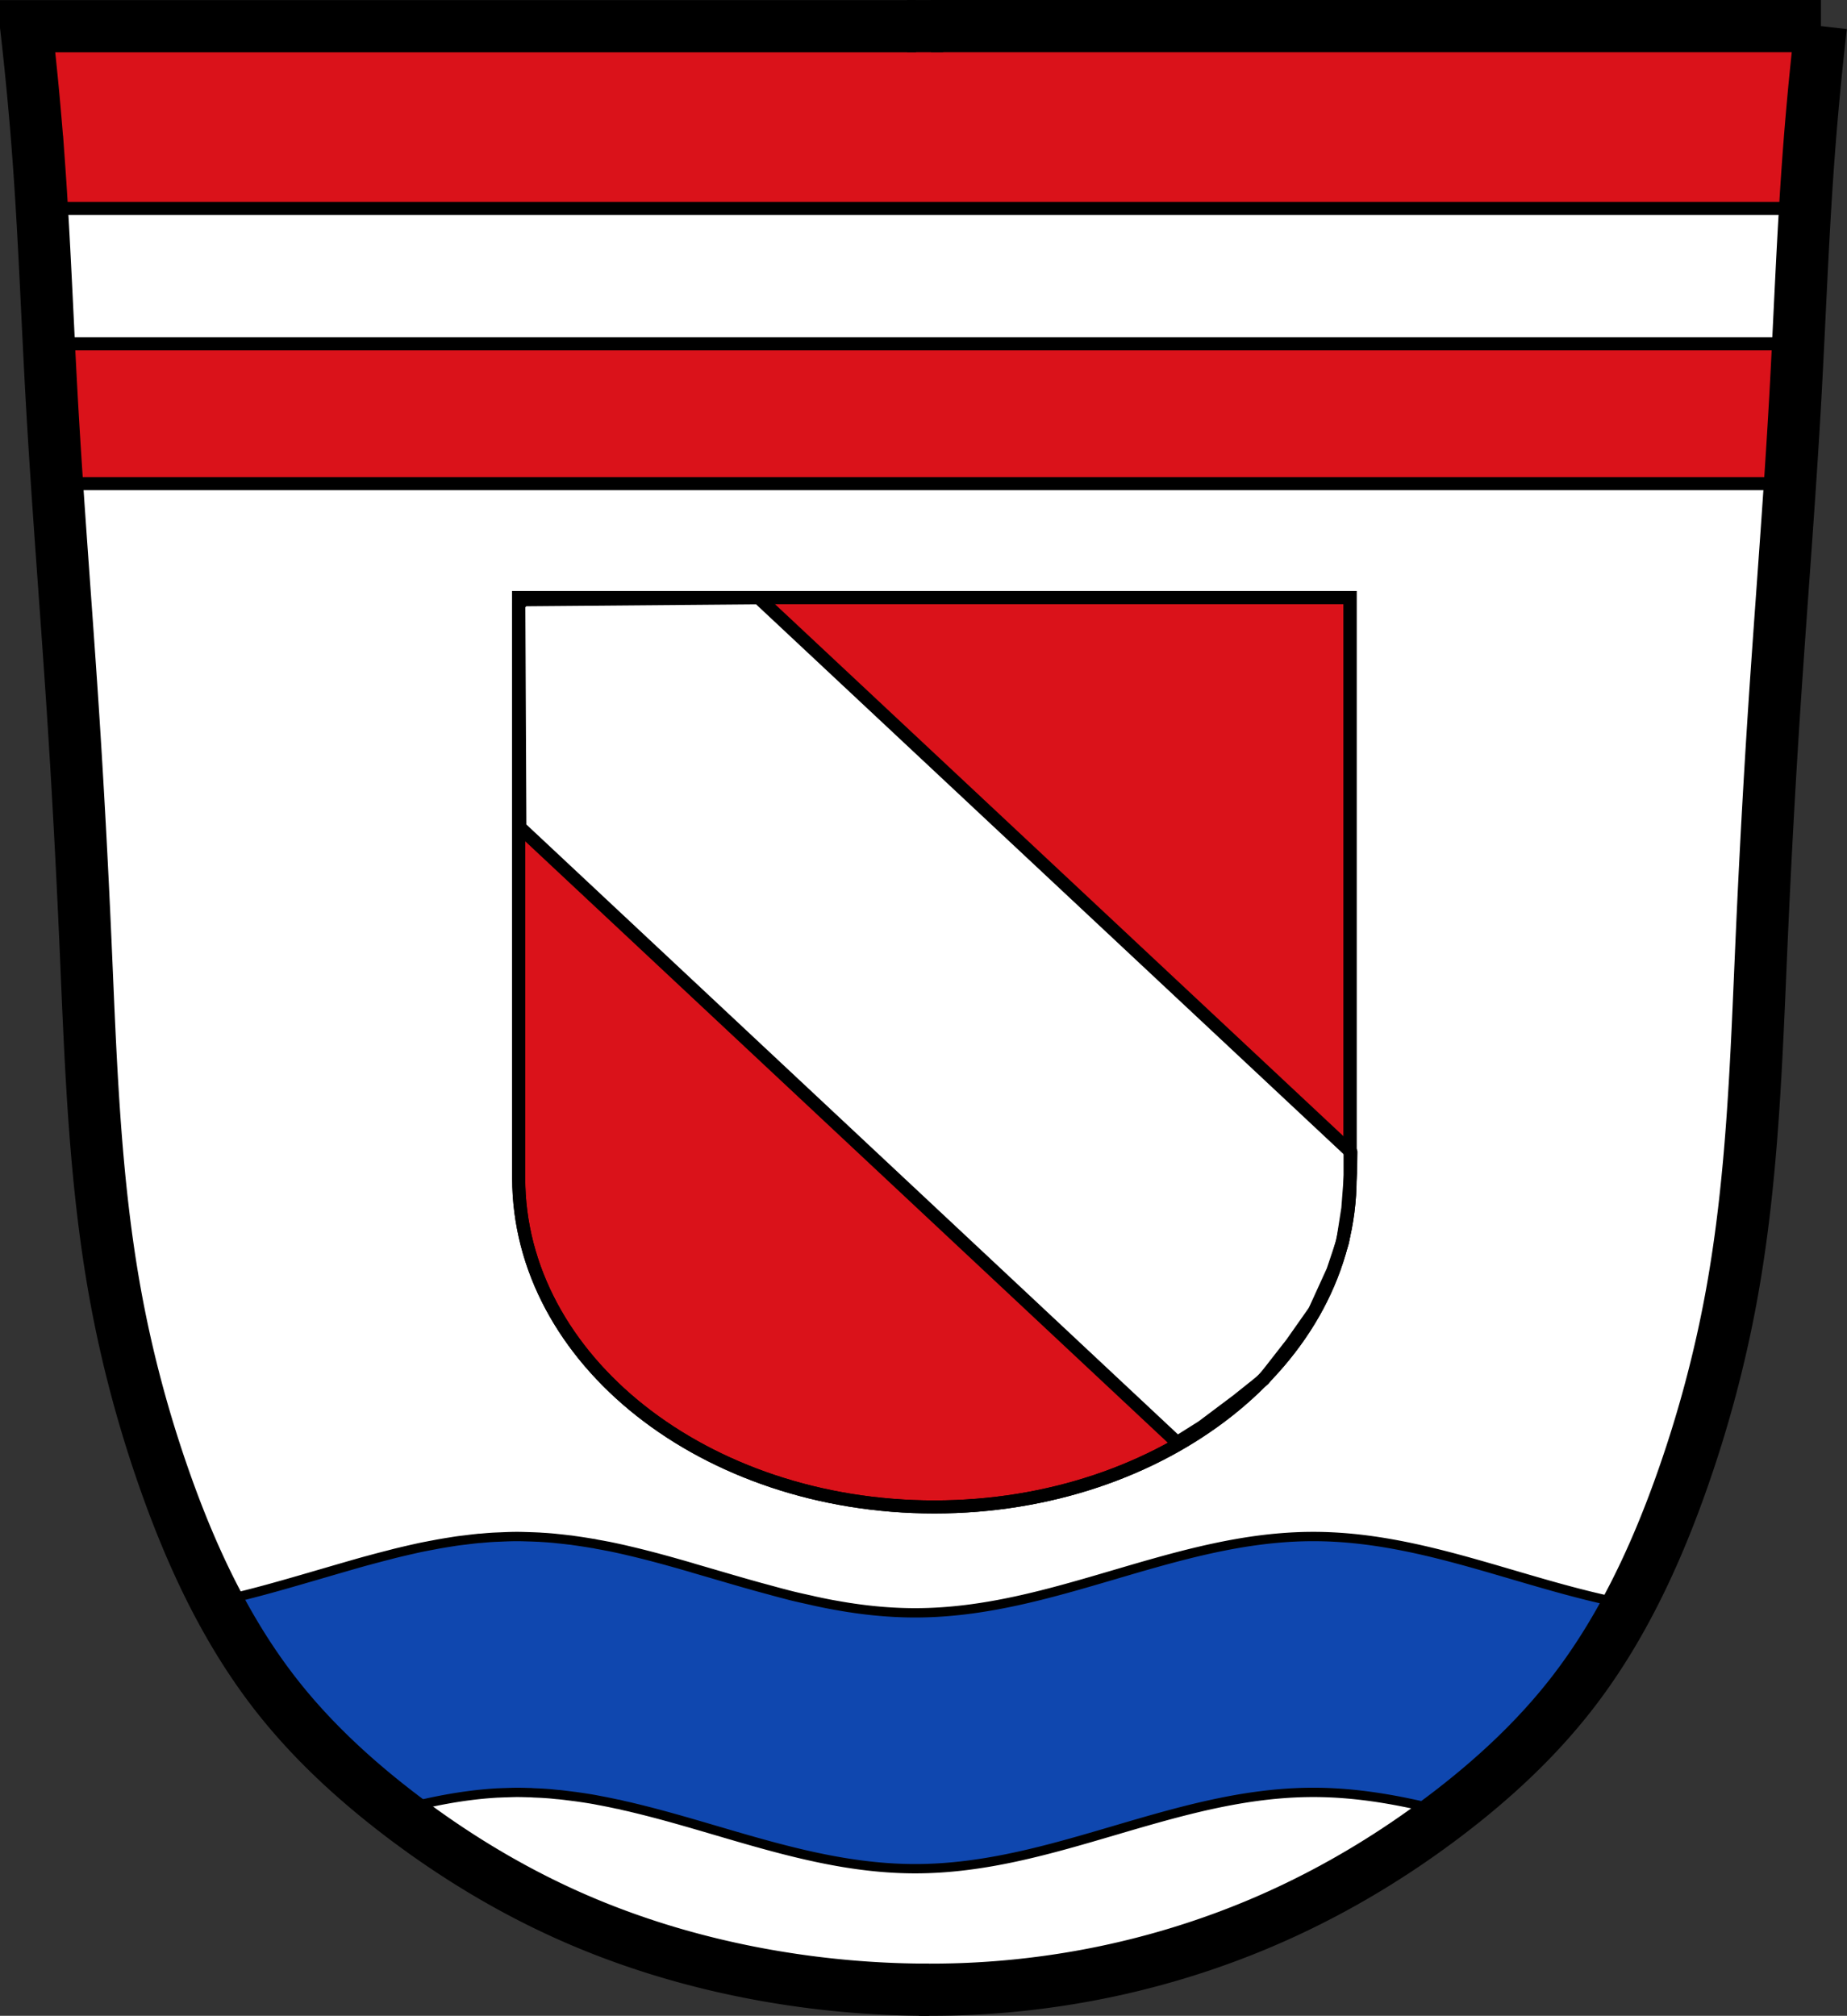
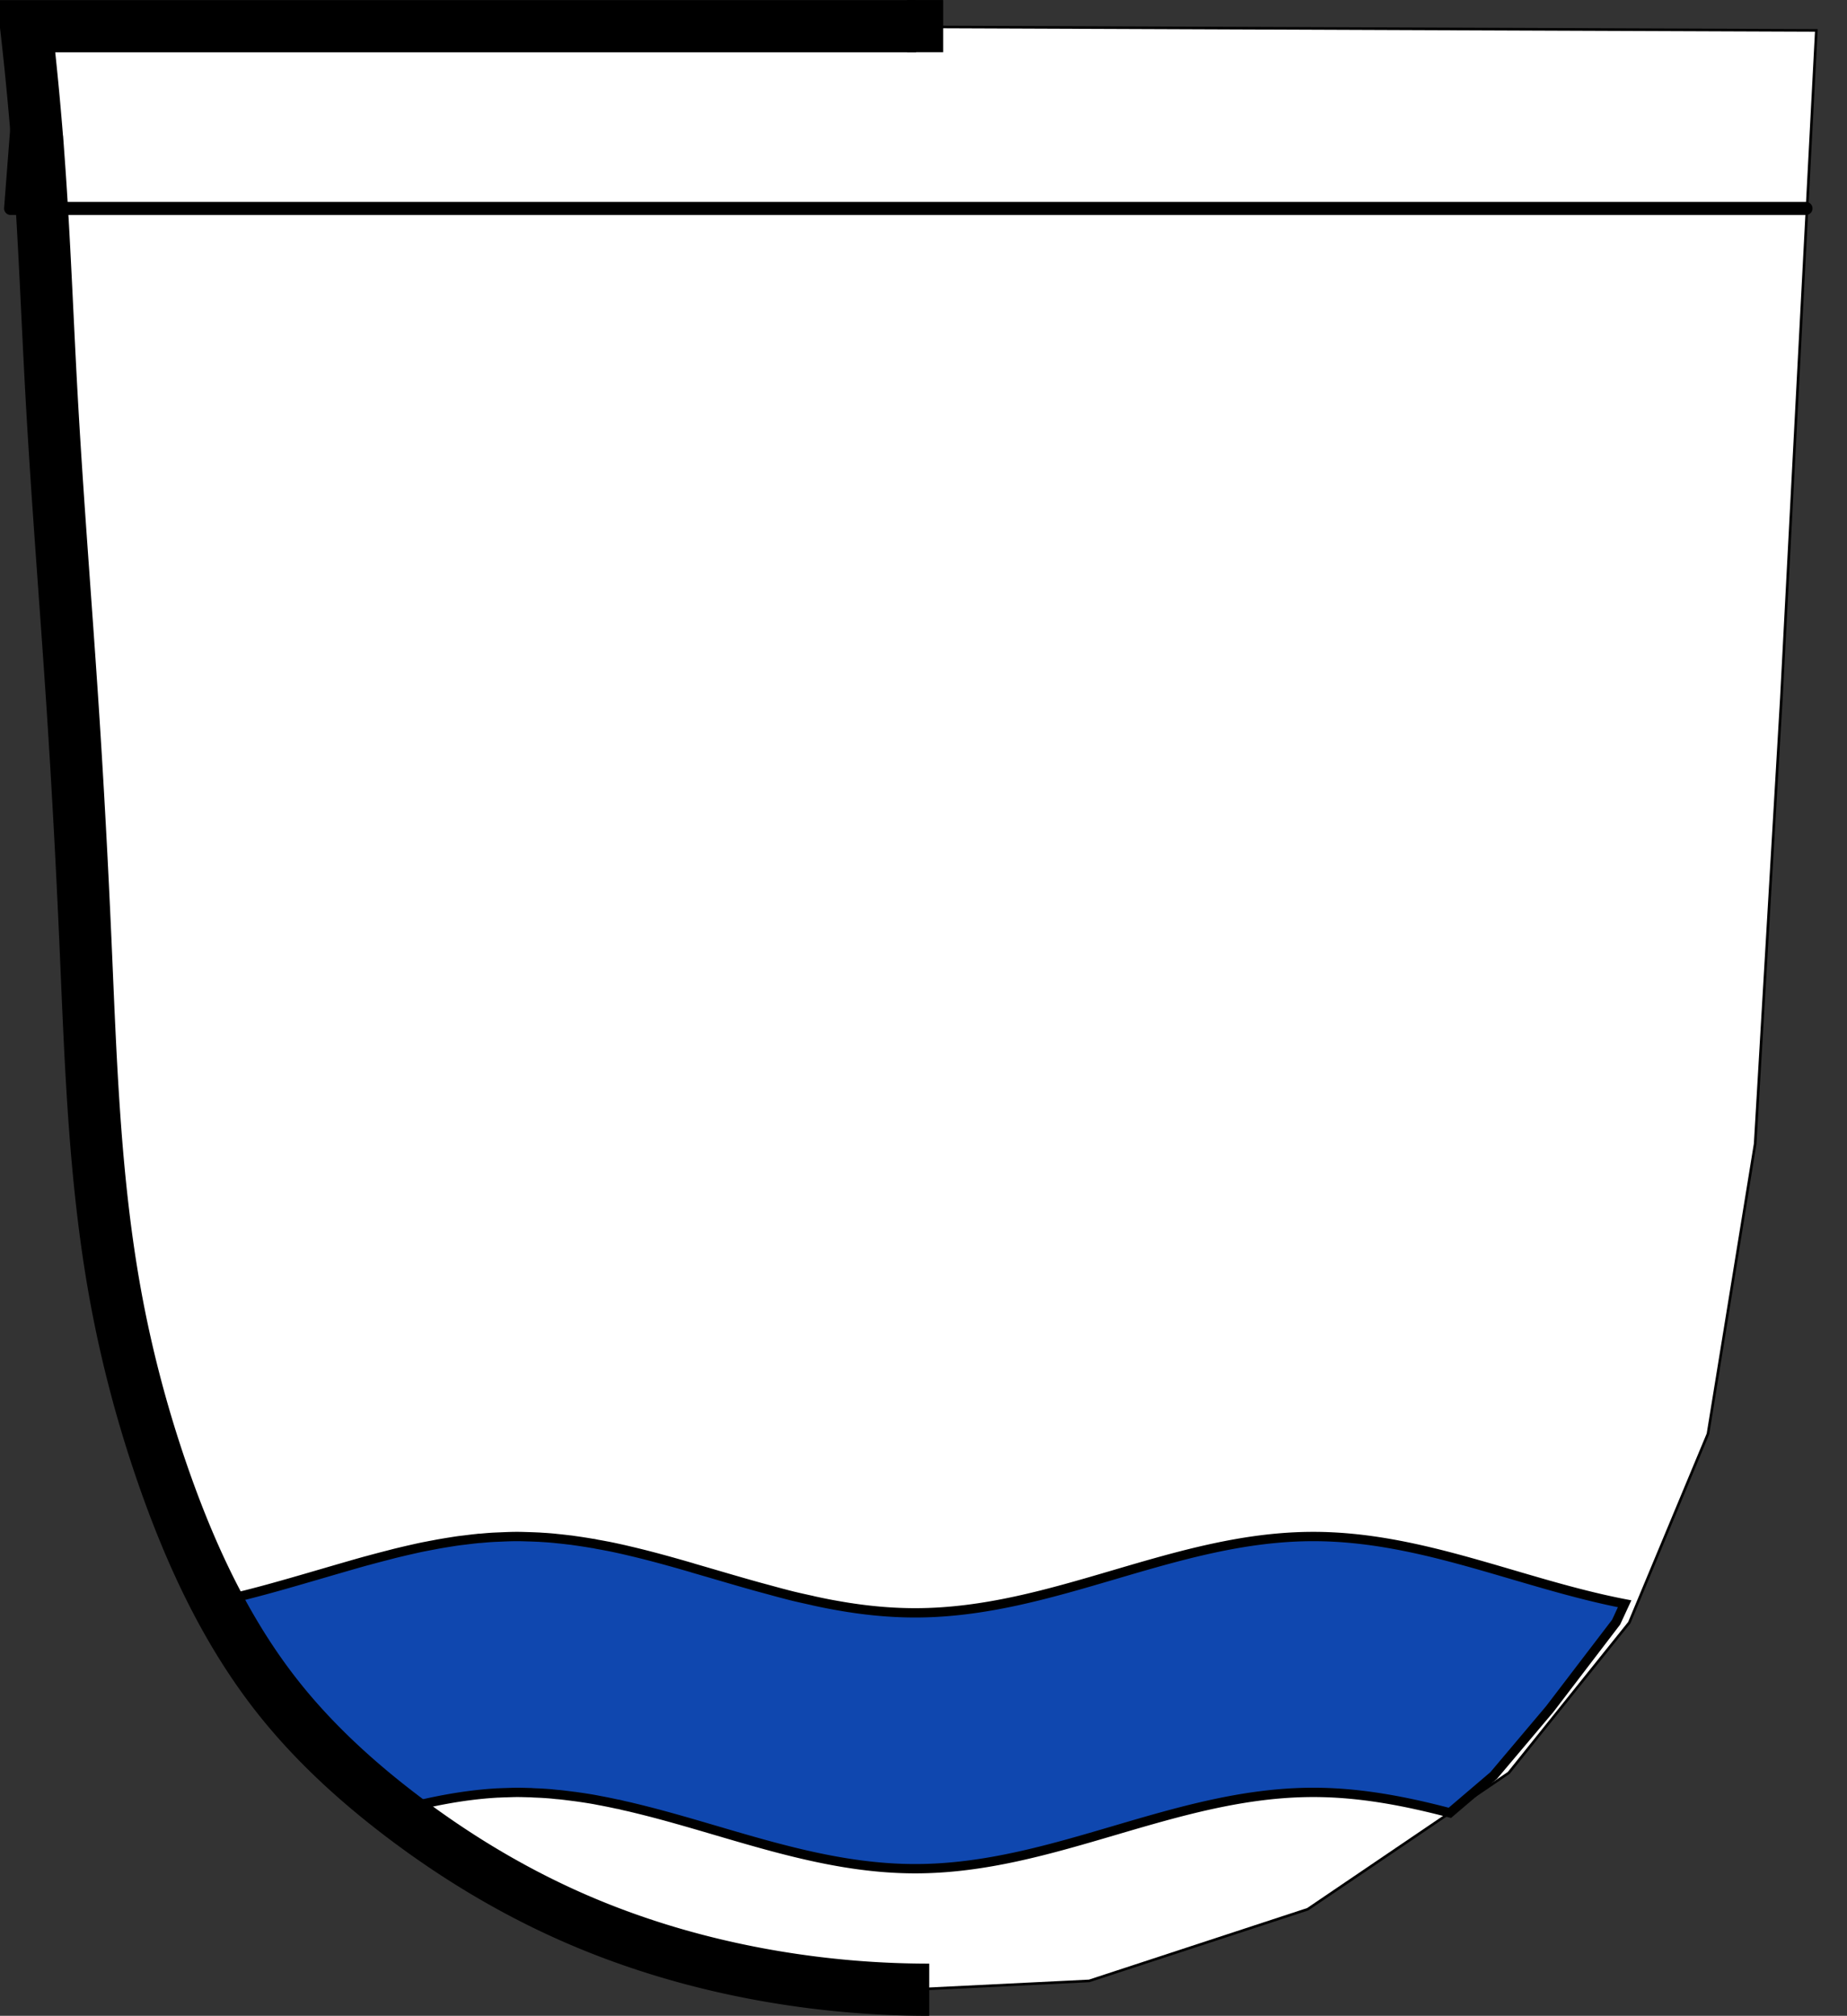
<svg xmlns="http://www.w3.org/2000/svg" width="707.777" height="772.541">
  <rect width="100%" height="100%" fill="#333333" stroke="none" />
  <path style="fill:#fff;stroke:#000;stroke-width:1px;stroke-linecap:butt;stroke-linejoin:miter;stroke-opacity:1" d="m28.976 91.124 685.211 2.68-13.396 255.865-10.047 170.801-18.085 111.188-30.14 72.339-46.217 57.603-77.028 52.245-83.726 27.462-81.716 4.02-79.038-16.746-61.622-24.783-59.612-40.188-45.547-51.575-30.142-79.037-21.433-101.141L49.74 416.65 37.683 204.321z" transform="translate(-18.159 -82.148)" />
-   <path style="fill:#da121a;fill-opacity:1;stroke:#000;stroke-width:5;stroke-linecap:round;stroke-linejoin:round;stroke-miterlimit:4;stroke-opacity:1;stroke-dasharray:none;stroke-dashoffset:0" d="m27.156 98.063 6.907 38.562 1.312 25.406h674.844l2.031-40.969 2.906-23h-688z" transform="translate(-18.159 -82.148)" />
+   <path style="fill:#da121a;fill-opacity:1;stroke:#000;stroke-width:5;stroke-linecap:round;stroke-linejoin:round;stroke-miterlimit:4;stroke-opacity:1;stroke-dasharray:none;stroke-dashoffset:0" d="m27.156 98.063 6.907 38.562 1.312 25.406h674.844h-688z" transform="translate(-18.159 -82.148)" />
  <path style="fill:none;stroke:#000;stroke-width:20;stroke-linecap:butt;stroke-linejoin:miter;stroke-miterlimit:4;stroke-opacity:1;stroke-dasharray:none" d="M365.784 92.164h13.79" transform="translate(-18.159 -82.148)" />
-   <path style="fill:#da121a;fill-opacity:1;stroke:#000;stroke-width:5;stroke-miterlimit:4;stroke-opacity:1;stroke-dasharray:none" d="M216.925 311.139v222.5c0 69.605 71.305 126.03 159.281 126.03s159.312-56.425 159.312-126.03v-222.5H216.925z" transform="translate(-18.159 -82.148)" />
-   <path style="fill:#fff;fill-opacity:1;fill-rule:nonzero;stroke:#000;stroke-width:5;stroke-linecap:round;stroke-linejoin:round;stroke-miterlimit:4;stroke-opacity:1;stroke-dasharray:none;stroke-dashoffset:0" d="m308.875 311.25-90.031.75-1.875 1.813.406 85.406L469.25 635l9.625-6.063 13.438-10.093 10.093-8.063L513.156 597l8.75-12.438 7.032-15.437 3.718-11.094 2-12.781 1.032-13.438.156-8.125L308.875 311.25z" transform="translate(-18.159 -82.148)" />
-   <path style="fill:none;stroke:#000;stroke-width:5;stroke-miterlimit:4;stroke-opacity:1;stroke-dasharray:none" d="M216.925 311.139v222.5c0 69.605 71.305 126.03 159.281 126.03s159.312-56.425 159.312-126.03v-222.5H216.925z" transform="translate(-18.159 -82.148)" />
-   <path style="fill:#da121a;fill-opacity:1;fill-rule:nonzero;stroke:#000;stroke-width:5;stroke-linecap:round;stroke-linejoin:round;stroke-miterlimit:4;stroke-opacity:1;stroke-dasharray:none;stroke-dashoffset:0" d="m38.063 213.906 3.78 53.594H702.97l3.281-53.594H38.062z" transform="translate(-18.159 -82.148)" />
  <path style="fill:#0f47af;fill-opacity:1;stroke:#000;stroke-width:3.575;stroke-linecap:butt;stroke-linejoin:miter;stroke-miterlimit:4;stroke-opacity:1;stroke-dasharray:none" d="M216.344 671c-2.178 0-4.344.093-6.5.188-1.129.049-2.252.082-3.375.156-1.393.09-2.771.217-4.156.343-.248.023-.503.008-.75.032-.275.026-.539.066-.813.093-1.339.135-2.668.304-4 .47-1.09.134-2.196.251-3.281.405-1.076.153-2.147.33-3.219.5-1.429.228-2.86.463-4.281.72-.49.087-.98.189-1.469.28-.728.136-1.43.264-2.156.407-.853.167-1.712.323-2.563.5-1.465.304-2.916.64-4.375.968-.851.192-1.712.395-2.562.594-.962.226-1.915.453-2.875.688-1.014.248-2.02.524-3.031.78-2.603.662-5.221 1.354-7.813 2.063-.163.045-.337.08-.5.125-3.079.846-6.15 1.738-9.219 2.625-8.715 2.519-17.389 5.103-26.125 7.532a480.463 480.463 0 0 1-8.375 2.25c-4.088 1.057-8.187 2.074-12.312 2.968-.099.022-.214.042-.313.063-.572.123-1.145.224-1.719.344L114 721.78l42.063 44.281 14.187 9.907c12.49-3.304 25.145-5.888 38.156-6.657.139-.008.268-.023.406-.03.125-.007.25.005.375 0 1.124-.06 2.247-.094 3.375-.126 1.255-.036 2.52-.093 3.782-.093 1.532 0 3.04.046 4.562.093.125.005.25-.005.375 0 .514.017 1.05.072 1.563.094 1.128.05 2.252.083 3.375.156.473.031.934.06 1.406.094.41.03.84.06 1.25.094.827.067 1.645.17 2.469.25.491.047.978.073 1.469.125 1.054.111 2.105.244 3.156.375.65.08 1.288.162 1.937.25.262.035.52.057.781.093 2.298.319 4.627.666 6.907 1.063.828.144 1.642.315 2.469.469.764.142 1.518.287 2.28.437 1.489.293 2.988.618 4.47.938.098.02.213.01.312.03.79.172 1.555.385 2.344.563.788.179 1.588.347 2.375.531.212.05.413.107.625.157 1.362.323 2.735.66 4.094 1 34.514 8.647 67.83 22.437 104.312 22.437 53.065 0 99.466-29.25 152.531-29.25 18.033 0 35.314 3.384 52.344 7.844l16.813-14.344 21.468-25.437 25.438-33.313 3.25-7.031C600.75 689.046 563.112 671 521.406 671c-53.065 0-99.466 29.25-152.531 29.25-8.086 0-16.02-.66-23.844-1.813-.125-.018-.25-.043-.375-.062-.363-.054-.73-.1-1.094-.156-1.32-.205-2.623-.427-3.937-.657a221.645 221.645 0 0 1-3.969-.718 252.01 252.01 0 0 1-5.562-1.157c-.388-.084-.77-.195-1.156-.28-.025-.007-.039.005-.063 0l-.125-.032c-2.336-.52-4.676-1.02-7-1.594-1.252-.31-2.5-.646-3.75-.968-1.7-.44-3.4-.916-5.094-1.375-1.947-.529-3.9-1.045-5.844-1.594a1065.87 1065.87 0 0 1-10.03-2.875 4622.263 4622.263 0 0 0-13.188-3.844c-.189-.055-.374-.133-.563-.187-7.771-2.25-15.574-4.434-23.437-6.282-1.112-.26-2.229-.533-3.344-.78-1.707-.38-3.41-.75-5.125-1.095-.336-.067-.695-.12-1.031-.187-1.135-.224-2.268-.419-3.406-.625-.452-.082-.892-.202-1.344-.281-.112-.02-.232-.012-.344-.032a201.597 201.597 0 0 0-6.844-1.062c-.424-.059-.856-.132-1.281-.188-.385-.05-.771-.077-1.156-.125-1.38-.17-2.801-.33-4.188-.468-.612-.062-1.198-.133-1.812-.188-.36-.032-.733-.064-1.094-.094-1.079-.088-2.135-.151-3.219-.218-.3-.019-.606-.046-.906-.063-.26-.014-.52-.018-.781-.031a154.108 154.108 0 0 0-3.438-.125c-1.396-.04-2.782-.094-4.187-.094z" transform="translate(-18.159 -82.148)" />
  <path style="fill:none;stroke:#000;stroke-width:20;stroke-linecap:butt;stroke-linejoin:miter;stroke-miterlimit:4;stroke-opacity:1;stroke-dasharray:none" d="M374.24 844.69a358.049 358.049 0 0 1-61.899-5.402c-26.24-4.611-51.999-12.178-76.323-23.05-22.99-10.274-44.635-23.47-64.64-38.763-17.482-13.363-33.796-28.403-47.356-45.732-18.84-24.074-32.032-52.13-42.274-80.932-8.456-23.78-15.006-48.239-19.487-73.076-8.012-44.407-9.374-89.703-11.367-134.783-1.318-29.787-2.919-59.562-4.872-89.315-2.63-40.061-5.9-80.082-8.12-120.168-1.649-29.77-2.719-59.576-4.871-89.315a1229.885 1229.885 0 0 0-4.872-51.964 1410946499.35 1410946499.35 0 0 1 341.019 0" transform="translate(-18.159 -82.148)" />
-   <path style="fill:none;stroke:#000;stroke-width:20;stroke-linecap:butt;stroke-linejoin:miter;stroke-miterlimit:4;stroke-opacity:1;stroke-dasharray:none" d="M370.386 844.656a327.287 327.287 0 0 0 61.17-4.916c26.352-4.636 52.138-12.524 76.52-23.543 22.945-10.369 44.621-23.494 64.641-38.763 17.496-13.345 33.8-28.399 47.356-45.732 18.831-24.08 32.03-52.131 42.274-80.933 8.457-23.778 15.007-48.238 19.487-73.075 8.01-44.408 9.373-89.703 11.367-134.784 1.317-29.787 2.918-59.562 4.872-89.314 2.63-40.062 5.899-80.082 8.12-120.169 1.648-29.77 2.718-59.576 4.87-89.314 1.257-17.354 2.881-34.68 4.873-51.965a1410946499.35 1410946499.35 0 0 0-341.02 0" transform="translate(-18.159 -82.148)" />
</svg>